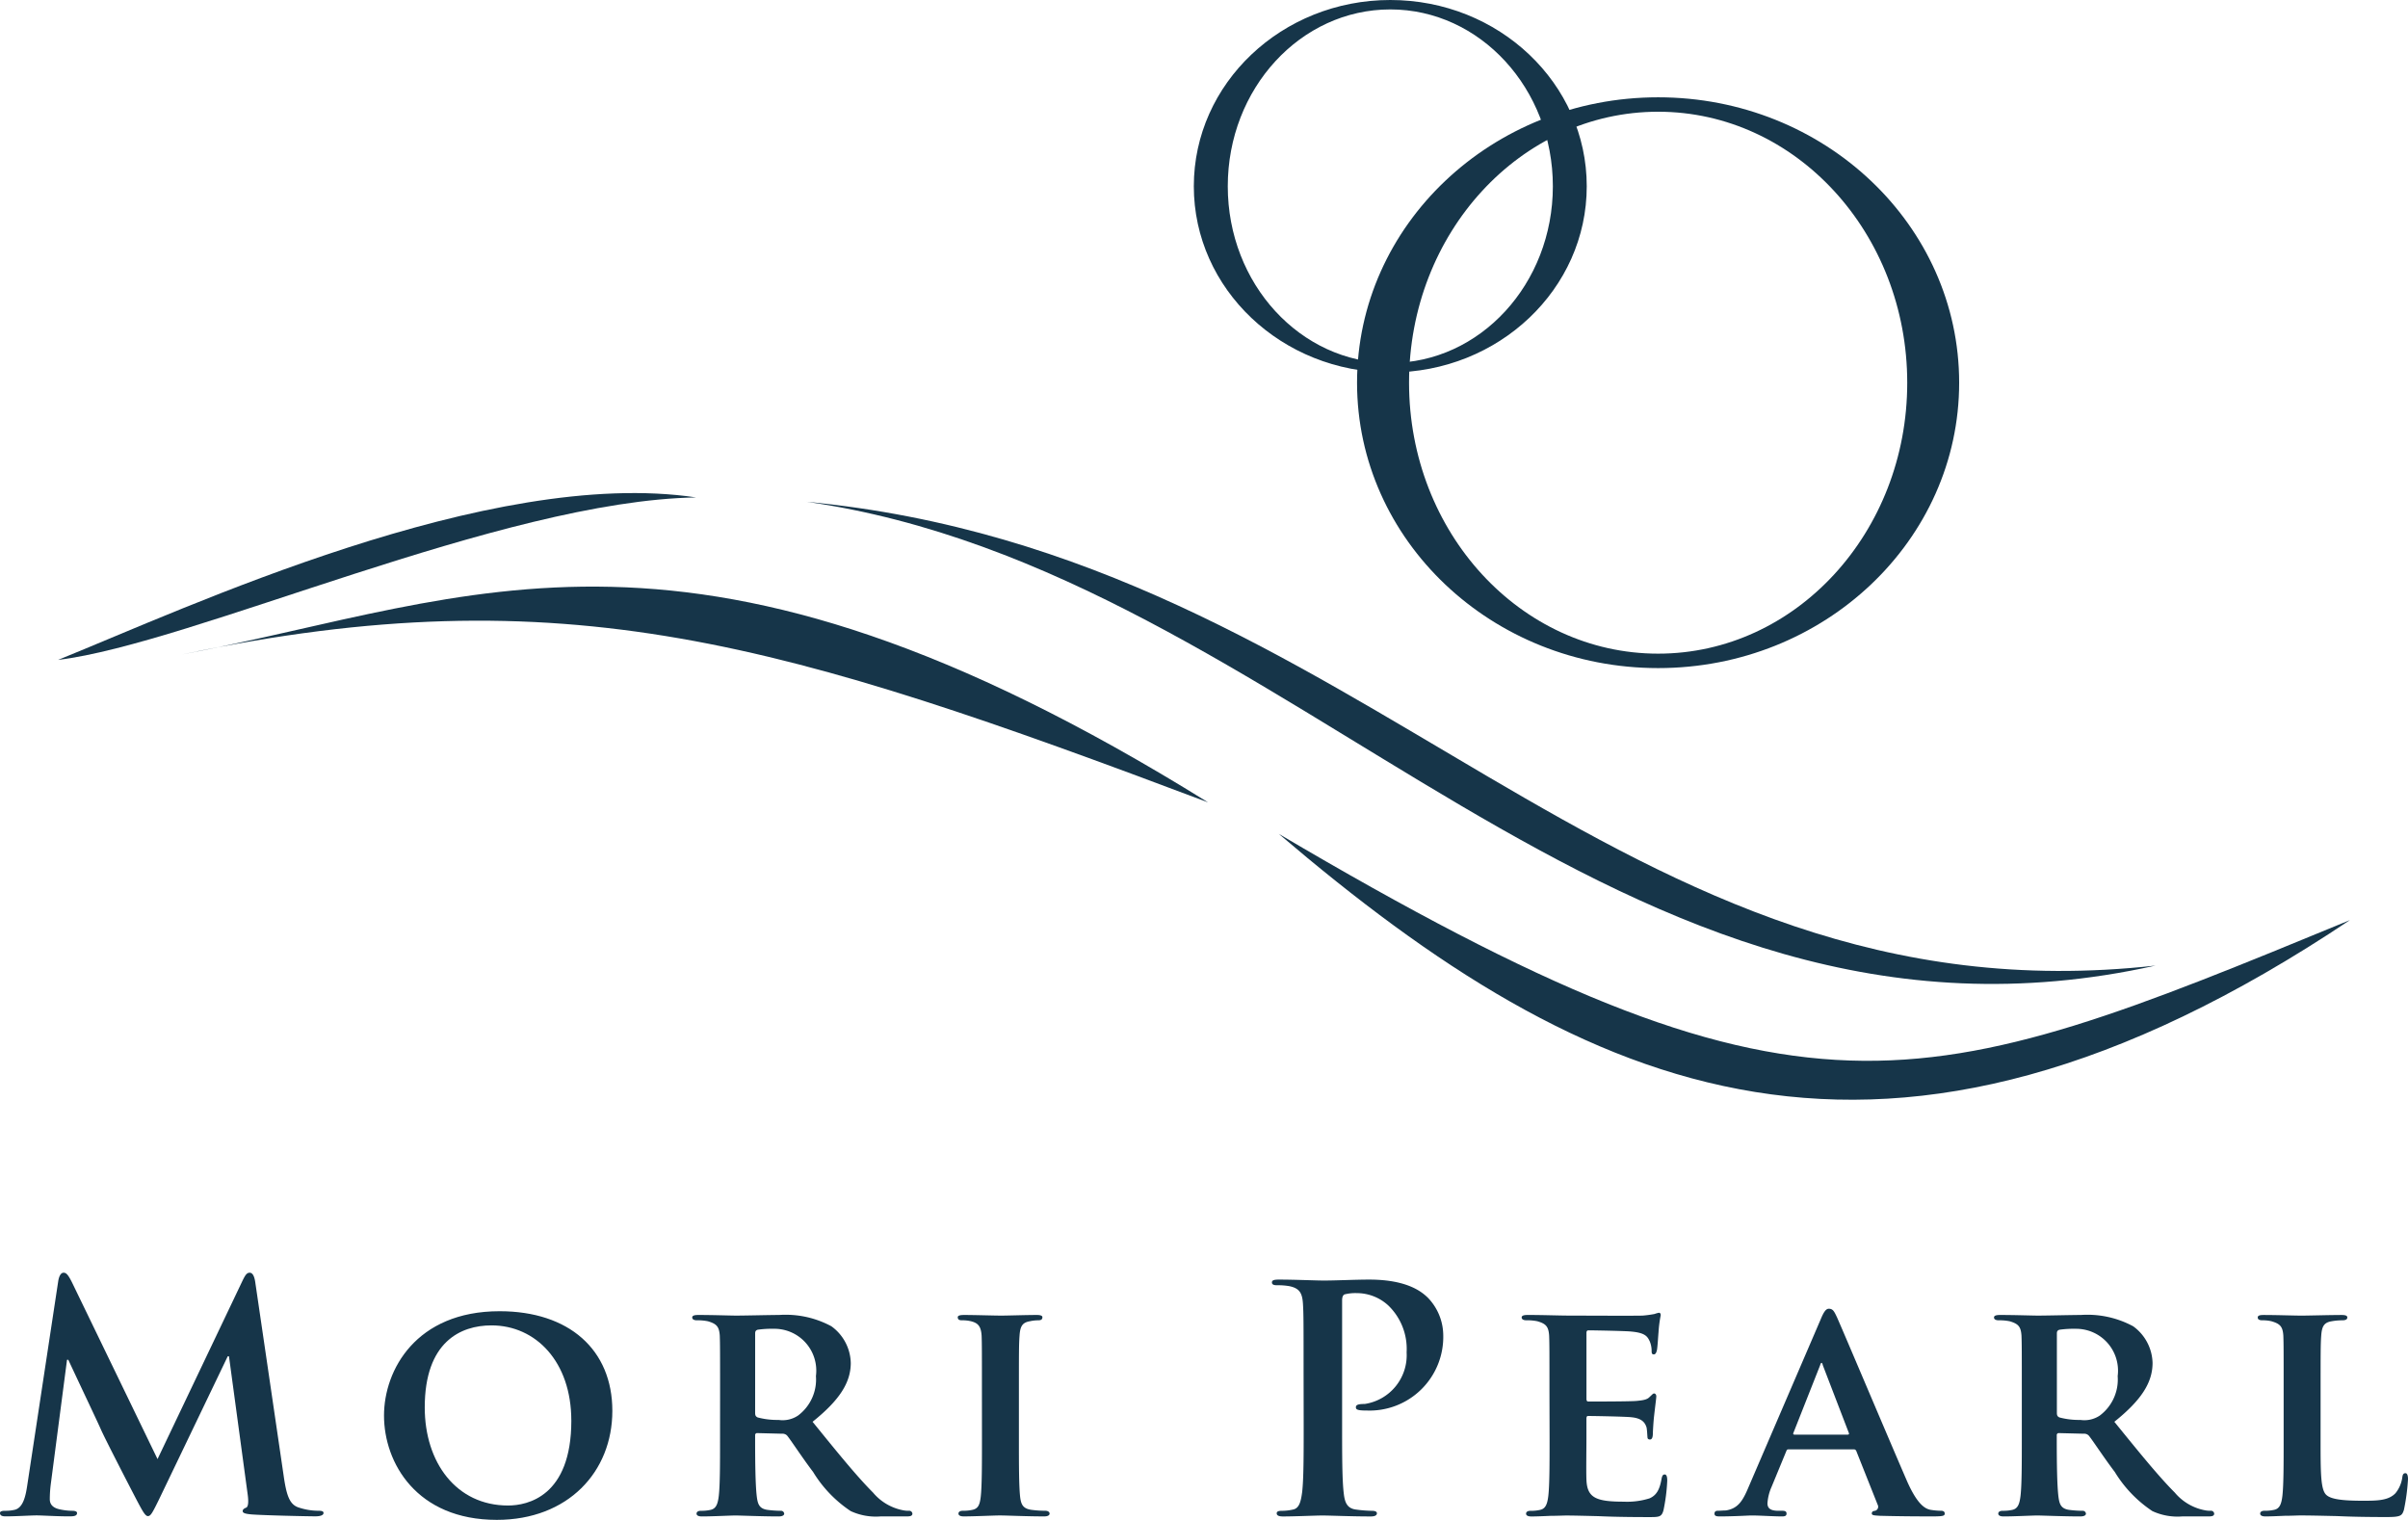
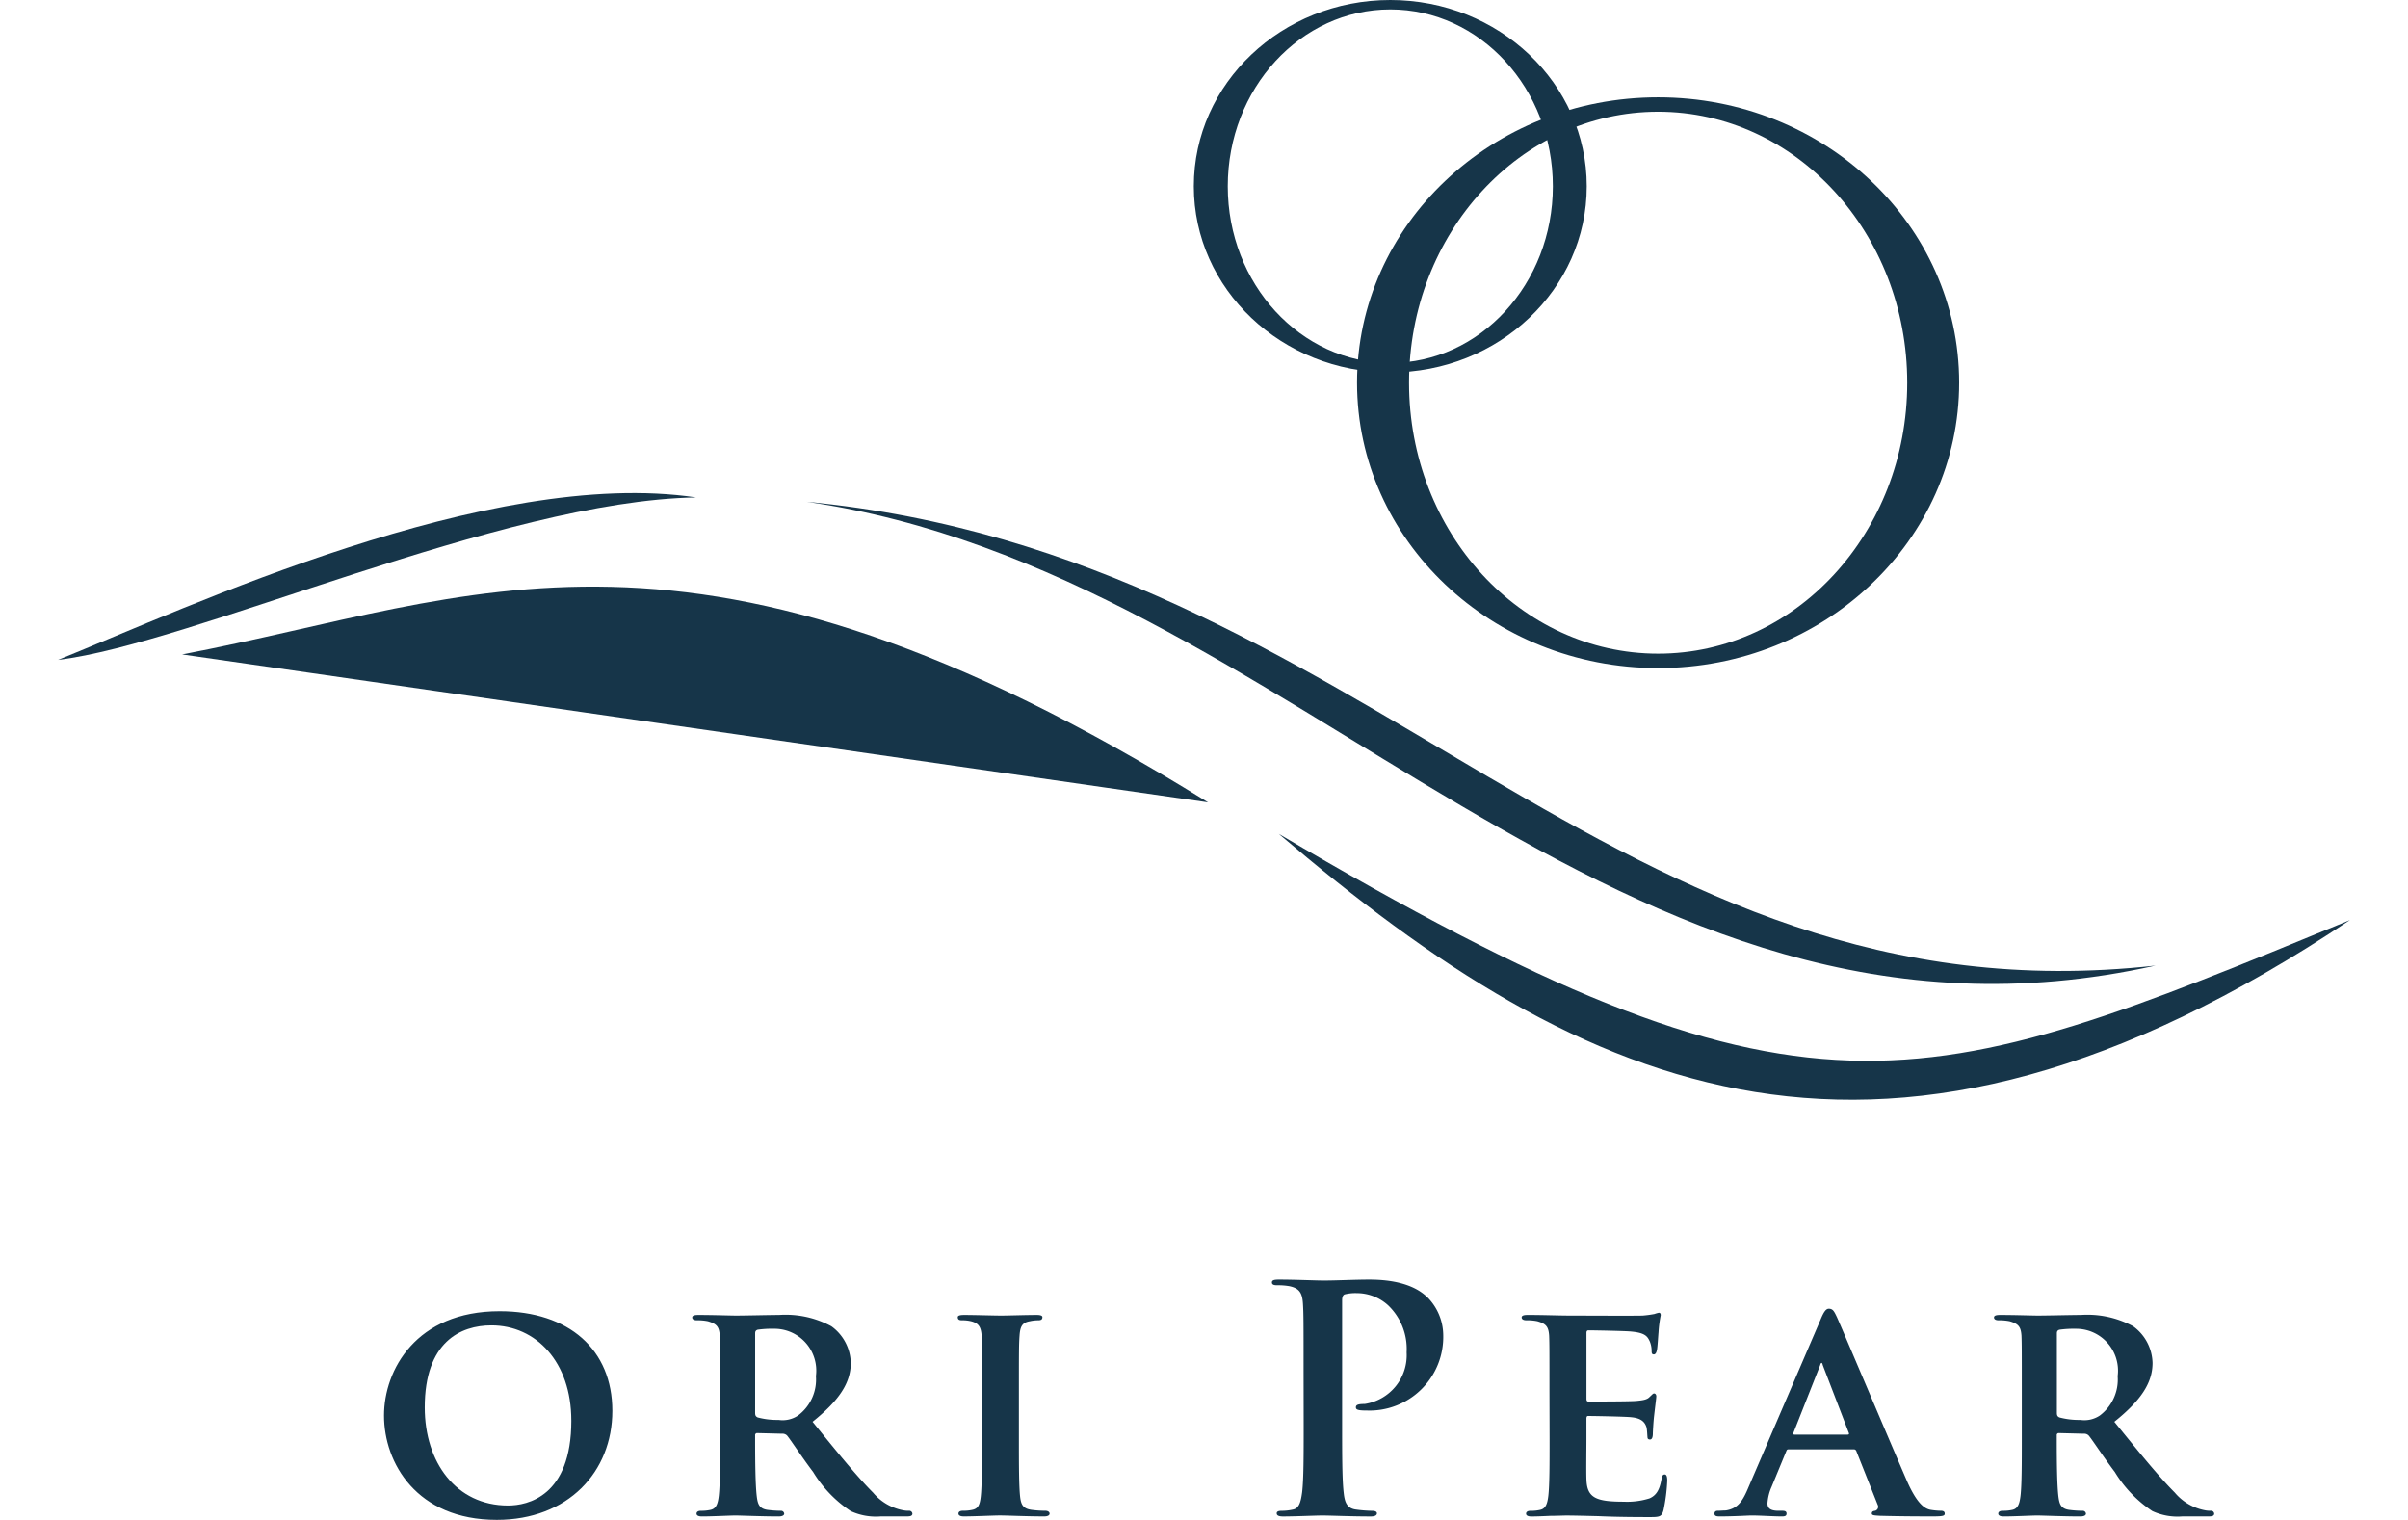
<svg xmlns="http://www.w3.org/2000/svg" width="142.6" height="90" viewBox="0 0 142.6 90">
  <defs>
    <clipPath id="clip-path">
      <rect id="Rectangle_1" data-name="Rectangle 1" width="142.599" height="90" fill="none" />
    </clipPath>
  </defs>
  <g id="Group_4" data-name="Group 4" clip-path="url(#clip-path)">
-     <path id="Path_16" data-name="Path 16" d="M3.451,67.907c.055-.315.167-.482.314-.482s.26.093.5.575L9.329,78.461,14.375,67.87c.149-.3.241-.445.409-.445s.278.184.334.575L16.8,79.462c.168,1.168.353,1.707.91,1.873a3.719,3.719,0,0,0,1.149.186c.168,0,.3.019.3.13,0,.148-.224.2-.482.2-.465,0-3.024-.057-3.766-.112-.426-.037-.539-.093-.539-.2,0-.093.075-.149.2-.2.112-.038.167-.278.093-.8L13.56,72.377h-.075L9.441,80.8c-.426.872-.519,1.037-.685,1.037s-.352-.37-.649-.927c-.445-.853-1.91-3.691-2.134-4.21-.168-.39-1.28-2.727-1.928-4.118H3.969l-.964,7.382a7.152,7.152,0,0,0-.056.872c0,.352.24.519.556.594a3.63,3.63,0,0,0,.779.093c.15,0,.279.037.279.13,0,.168-.168.2-.446.2-.779,0-1.614-.057-1.947-.057-.353,0-1.243.057-1.837.057-.186,0-.334-.037-.334-.2,0-.093.112-.13.3-.13a2.388,2.388,0,0,0,.558-.056c.519-.112.666-.835.759-1.465Z" transform="translate(0 7.941)" fill="#163549" />
    <path id="Path_17" data-name="Path 17" d="M20.345,75.642c0-2.689,1.892-6.177,6.844-6.177,4.118,0,6.678,2.281,6.678,5.9s-2.633,6.455-6.844,6.455c-4.748,0-6.678-3.376-6.678-6.177m11.092.3c0-3.487-2.1-5.639-4.729-5.639-1.818,0-3.951.965-3.951,4.86,0,3.246,1.856,5.806,4.933,5.806,1.151,0,3.748-.538,3.748-5.027" transform="translate(2.396 8.181)" fill="#163549" />
    <path id="Path_18" data-name="Path 18" d="M38.324,74.227c0-2.392,0-2.837-.018-3.339-.038-.538-.187-.7-.705-.853a3.017,3.017,0,0,0-.649-.056c-.165,0-.278-.055-.278-.167s.13-.149.371-.149c.854,0,1.891.037,2.225.037.557,0,2.041-.037,2.543-.037a5.708,5.708,0,0,1,3.1.668,2.755,2.755,0,0,1,1.15,2.17c0,1.169-.668,2.208-2.262,3.487,1.445,1.781,2.6,3.209,3.58,4.192a3.068,3.068,0,0,0,1.743,1.04,1.523,1.523,0,0,0,.389.037.189.189,0,0,1,.2.167c0,.131-.112.167-.316.167H47.84a3.555,3.555,0,0,1-1.781-.314,7.413,7.413,0,0,1-2.227-2.319c-.649-.854-1.335-1.911-1.538-2.152a.377.377,0,0,0-.3-.111l-1.465-.037a.117.117,0,0,0-.13.129v.224c0,1.464.018,2.689.093,3.357.055.464.13.76.629.835a6.459,6.459,0,0,0,.8.056.188.188,0,0,1,.2.167c0,.111-.13.167-.334.167-.947,0-2.3-.056-2.541-.056-.316,0-1.354.056-2,.056-.2,0-.316-.056-.316-.167,0-.075.057-.167.26-.167a2.474,2.474,0,0,0,.575-.056c.335-.075.427-.371.483-.835.074-.667.074-1.91.074-3.357ZM40.4,75.452c0,.167.037.221.148.278a4.5,4.5,0,0,0,1.243.148,1.633,1.633,0,0,0,1.149-.259A2.664,2.664,0,0,0,44,73.281a2.479,2.479,0,0,0-2.485-2.8,5.943,5.943,0,0,0-.966.056c-.111.037-.148.094-.148.222Z" transform="translate(4.319 8.205)" fill="#163549" />
    <path id="Path_19" data-name="Path 19" d="M52.172,74.227c0-2.393,0-2.837-.018-3.339-.036-.538-.2-.723-.557-.834A2.078,2.078,0,0,0,51,69.979c-.167,0-.259-.037-.259-.186,0-.093.13-.13.389-.13.613,0,1.726.037,2.19.037.406,0,1.464-.037,2.1-.037.2,0,.333.037.333.13,0,.149-.093.186-.259.186a2.288,2.288,0,0,0-.483.056c-.445.074-.575.3-.611.853-.038.5-.038.946-.038,3.339v2.782c0,1.521,0,2.783.075,3.449.056.428.167.668.649.742a6.132,6.132,0,0,0,.834.057c.186,0,.259.092.259.167,0,.111-.129.167-.314.167-1.076,0-2.189-.056-2.633-.056-.371,0-1.484.056-2.134.056-.2,0-.315-.056-.315-.167,0-.075.056-.167.26-.167a2.406,2.406,0,0,0,.575-.057c.333-.074.426-.3.482-.76.074-.648.074-1.91.074-3.432Z" transform="translate(5.977 8.205)" fill="#163549" />
    <path id="Path_20" data-name="Path 20" d="M69.26,73.168c0-2.819,0-3.339-.036-3.932-.038-.63-.186-.928-.8-1.057a3.841,3.841,0,0,0-.724-.055c-.2,0-.314-.037-.314-.168s.13-.167.407-.167c.984,0,2.152.056,2.671.056.761,0,1.838-.056,2.689-.056,2.318,0,3.154.779,3.451,1.057a3.225,3.225,0,0,1,.927,2.206,4.365,4.365,0,0,1-4.563,4.489,2.677,2.677,0,0,1-.389-.019c-.093-.018-.222-.037-.222-.167,0-.149.13-.2.519-.2a2.92,2.92,0,0,0,2.486-3.059,3.572,3.572,0,0,0-1.094-2.783,2.76,2.76,0,0,0-1.854-.723,2.621,2.621,0,0,0-.724.075c-.092.037-.148.149-.148.352v7.419c0,1.707,0,3.172.093,3.97.055.519.165.928.723,1a7.842,7.842,0,0,0,.945.075c.206,0,.3.055.3.148,0,.13-.148.186-.351.186-1.225,0-2.392-.056-2.876-.056-.427,0-1.6.056-2.337.056-.241,0-.37-.056-.37-.186,0-.093.074-.148.3-.148a3.014,3.014,0,0,0,.666-.075c.373-.074.465-.483.539-1.019.092-.78.092-2.246.092-3.952Z" transform="translate(7.937 7.984)" fill="#163549" />
    <path id="Path_21" data-name="Path 21" d="M82.264,74.24c0-2.393,0-2.837-.019-3.339-.037-.538-.186-.705-.7-.853a3.021,3.021,0,0,0-.648-.056c-.169,0-.279-.056-.279-.168s.131-.148.371-.148c.853,0,1.891.037,2.355.037.52,0,4.137.019,4.451,0a6.642,6.642,0,0,0,.687-.093,1.964,1.964,0,0,1,.259-.074c.093,0,.112.074.112.149a7.211,7.211,0,0,0-.131,1.019c-.018.168-.055.853-.093,1.04-.018.074-.056.258-.186.258-.111,0-.129-.074-.129-.2a1.482,1.482,0,0,0-.112-.575c-.131-.278-.259-.5-1.075-.576-.278-.037-2.228-.074-2.561-.074-.074,0-.111.056-.111.149v3.9c0,.093.019.167.111.167.372,0,2.486,0,2.857-.037.389-.037.63-.074.779-.241.13-.112.186-.2.26-.2s.129.074.129.167-.037.352-.129,1.15c-.038.315-.075.946-.075,1.057,0,.13-.019.352-.167.352-.112,0-.15-.056-.15-.13-.018-.167-.018-.371-.054-.575-.093-.316-.3-.557-.91-.614-.3-.037-2.152-.074-2.56-.074-.074,0-.093.074-.093.168V77.08c0,.538-.019,1.872,0,2.336.037,1.075.538,1.317,2.209,1.317a4.425,4.425,0,0,0,1.538-.2c.408-.186.594-.52.705-1.169.037-.168.074-.241.186-.241.13,0,.148.2.148.371a10.775,10.775,0,0,1-.222,1.744c-.111.408-.258.408-.872.408-1.225,0-2.208-.019-3-.056-.8-.018-1.408-.037-1.892-.037-.186,0-.538.019-.927.019-.391.018-.8.037-1.132.037-.2,0-.315-.056-.315-.167,0-.075.056-.167.26-.167a2.407,2.407,0,0,0,.575-.057c.334-.074.426-.371.483-.834.074-.667.074-1.91.074-3.358Z" transform="translate(9.494 8.191)" fill="#163549" />
    <path id="Path_22" data-name="Path 22" d="M95.231,77.66c-.094,0-.112.019-.148.112l-.872,2.114a2.856,2.856,0,0,0-.241.966c0,.277.148.445.648.445h.241c.2,0,.241.074.241.167,0,.131-.093.167-.259.167-.538,0-1.3-.056-1.819-.056-.167,0-1.038.056-1.89.056-.206,0-.3-.036-.3-.167,0-.093.054-.167.184-.167.149,0,.334-.019.483-.019.742-.111,1.019-.594,1.354-1.392l4.267-9.923c.184-.445.314-.63.482-.63.241,0,.315.148.482.5.39.872,3.116,7.326,4.155,9.719.632,1.429,1.1,1.633,1.391,1.688a3.994,3.994,0,0,0,.613.056c.149,0,.224.056.224.167,0,.131-.094.167-.7.167-.576,0-1.763,0-3.135-.036-.3-.02-.483-.02-.483-.131,0-.093.037-.148.2-.167a.248.248,0,0,0,.149-.352l-1.262-3.172a.155.155,0,0,0-.167-.112Zm3.486-.872c.075,0,.093-.037.075-.092l-1.54-4.007c-.017-.056-.037-.149-.073-.149-.056,0-.075.093-.094.149l-1.576,3.988c-.037.074,0,.111.056.111Z" transform="translate(10.698 8.166)" fill="#163549" />
    <path id="Path_23" data-name="Path 23" d="M107.288,74.227c0-2.392,0-2.837-.019-3.339-.037-.538-.186-.7-.7-.853a3.024,3.024,0,0,0-.649-.056c-.167,0-.278-.055-.278-.167s.13-.149.371-.149c.854,0,1.89.037,2.224.037.557,0,2.041-.037,2.543-.037a5.706,5.706,0,0,1,3.1.668,2.759,2.759,0,0,1,1.151,2.17c0,1.169-.668,2.208-2.263,3.487,1.446,1.781,2.6,3.209,3.579,4.192a3.077,3.077,0,0,0,1.745,1.04,1.519,1.519,0,0,0,.389.037.188.188,0,0,1,.2.167c0,.131-.111.167-.315.167H116.8a3.547,3.547,0,0,1-1.78-.314,7.413,7.413,0,0,1-2.227-2.319c-.649-.854-1.336-1.911-1.54-2.152a.373.373,0,0,0-.3-.111l-1.464-.037a.117.117,0,0,0-.131.129v.224c0,1.464.019,2.689.093,3.357.056.464.13.76.629.835a6.459,6.459,0,0,0,.8.056.189.189,0,0,1,.206.167c0,.111-.131.167-.334.167-.947,0-2.3-.056-2.541-.056-.317,0-1.354.056-2,.056-.2,0-.317-.056-.317-.167,0-.075.056-.167.262-.167a2.474,2.474,0,0,0,.575-.056c.333-.075.425-.371.482-.835.075-.667.075-1.91.075-3.357Zm2.077,1.225c0,.167.037.221.149.278a4.5,4.5,0,0,0,1.243.148,1.636,1.636,0,0,0,1.149-.259,2.664,2.664,0,0,0,1.059-2.337,2.48,2.48,0,0,0-2.486-2.8,5.927,5.927,0,0,0-.965.056c-.112.037-.149.094-.149.222Z" transform="translate(12.442 8.205)" fill="#163549" />
-     <path id="Path_24" data-name="Path 24" d="M123.336,77.01c0,2.022,0,3.024.353,3.32.277.241.91.334,2.171.334.871,0,1.5-.019,1.91-.445a1.882,1.882,0,0,0,.407-.947c.02-.148.056-.24.186-.24.112,0,.15.167.15.352a12.187,12.187,0,0,1-.241,1.818c-.113.353-.187.427-1.038.427-1.17,0-2.115-.019-2.931-.057-.816-.017-1.5-.037-2.171-.037-.186,0-.538.02-.928.02-.389.017-.8.037-1.131.037-.206,0-.314-.057-.314-.168,0-.074.056-.167.258-.167a2.418,2.418,0,0,0,.576-.056c.334-.074.427-.371.483-.835.073-.667.073-1.91.073-3.357V74.228c0-2.393,0-2.838-.018-3.34-.037-.537-.187-.7-.7-.852a2.189,2.189,0,0,0-.539-.057c-.186,0-.277-.055-.277-.167s.111-.148.351-.148c.761,0,1.8.037,2.246.037.389,0,1.724-.037,2.355-.037.241,0,.352.037.352.148s-.093.167-.3.167a3.655,3.655,0,0,0-.632.057c-.445.074-.575.3-.613.852-.037.5-.037.947-.037,3.34Z" transform="translate(14.087 8.205)" fill="#163549" />
    <path id="Path_25" data-name="Path 25" d="M107.552,22.055c0,9.332-7.983,16.9-17.826,16.9s-17.831-7.567-17.831-16.9,7.982-16.9,17.831-16.9,17.826,7.568,17.826,16.9M89.726,6.009c-8.15,0-14.751,7.187-14.751,16.046S81.576,38.1,89.726,38.1s14.751-7.183,14.751-16.041S97.871,6.009,89.726,6.009" transform="translate(8.468 0.607)" fill="#163549" />
    <path id="Path_26" data-name="Path 26" d="M86.517,11.03c0,6.089-5.209,11.025-11.632,11.025S63.248,17.119,63.248,11.03,68.458,0,74.885,0,86.517,4.937,86.517,11.03M74.885.558c-5.316,0-9.626,4.687-9.626,10.472s4.31,10.465,9.626,10.465S84.51,16.81,84.51,11.03,80.2.558,74.885.558" transform="translate(7.449 0)" fill="#163549" />
    <path id="Path_27" data-name="Path 27" d="M3.077,36c7.621-3.079,25.542-11.449,37.784-9.621C29.35,26.572,11.022,35.04,3.077,36" transform="translate(0.362 3.077)" fill="#163549" />
    <path id="Path_28" data-name="Path 28" d="M42.731,26.582c33.258,3.174,47.677,31.053,79.886,27.465C90.405,61.223,71.686,30.721,42.731,26.582" transform="translate(5.033 3.131)" fill="#163549" />
    <path id="Path_29" data-name="Path 29" d="M131.18,49.283C105.542,59.84,98.971,62.6,67.75,44.176c18.2,15.527,35.874,23.53,63.43,5.107" transform="translate(7.979 5.203)" fill="#163549" />
-     <path id="Path_30" data-name="Path 30" d="M70.406,43.854C39.766,24.812,27.09,31.78,9.649,35.093c22.673-4.762,35.676-.685,60.757,8.761" transform="translate(1.136 3.66)" fill="#163549" />
+     <path id="Path_30" data-name="Path 30" d="M70.406,43.854C39.766,24.812,27.09,31.78,9.649,35.093" transform="translate(1.136 3.66)" fill="#163549" />
  </g>
</svg>